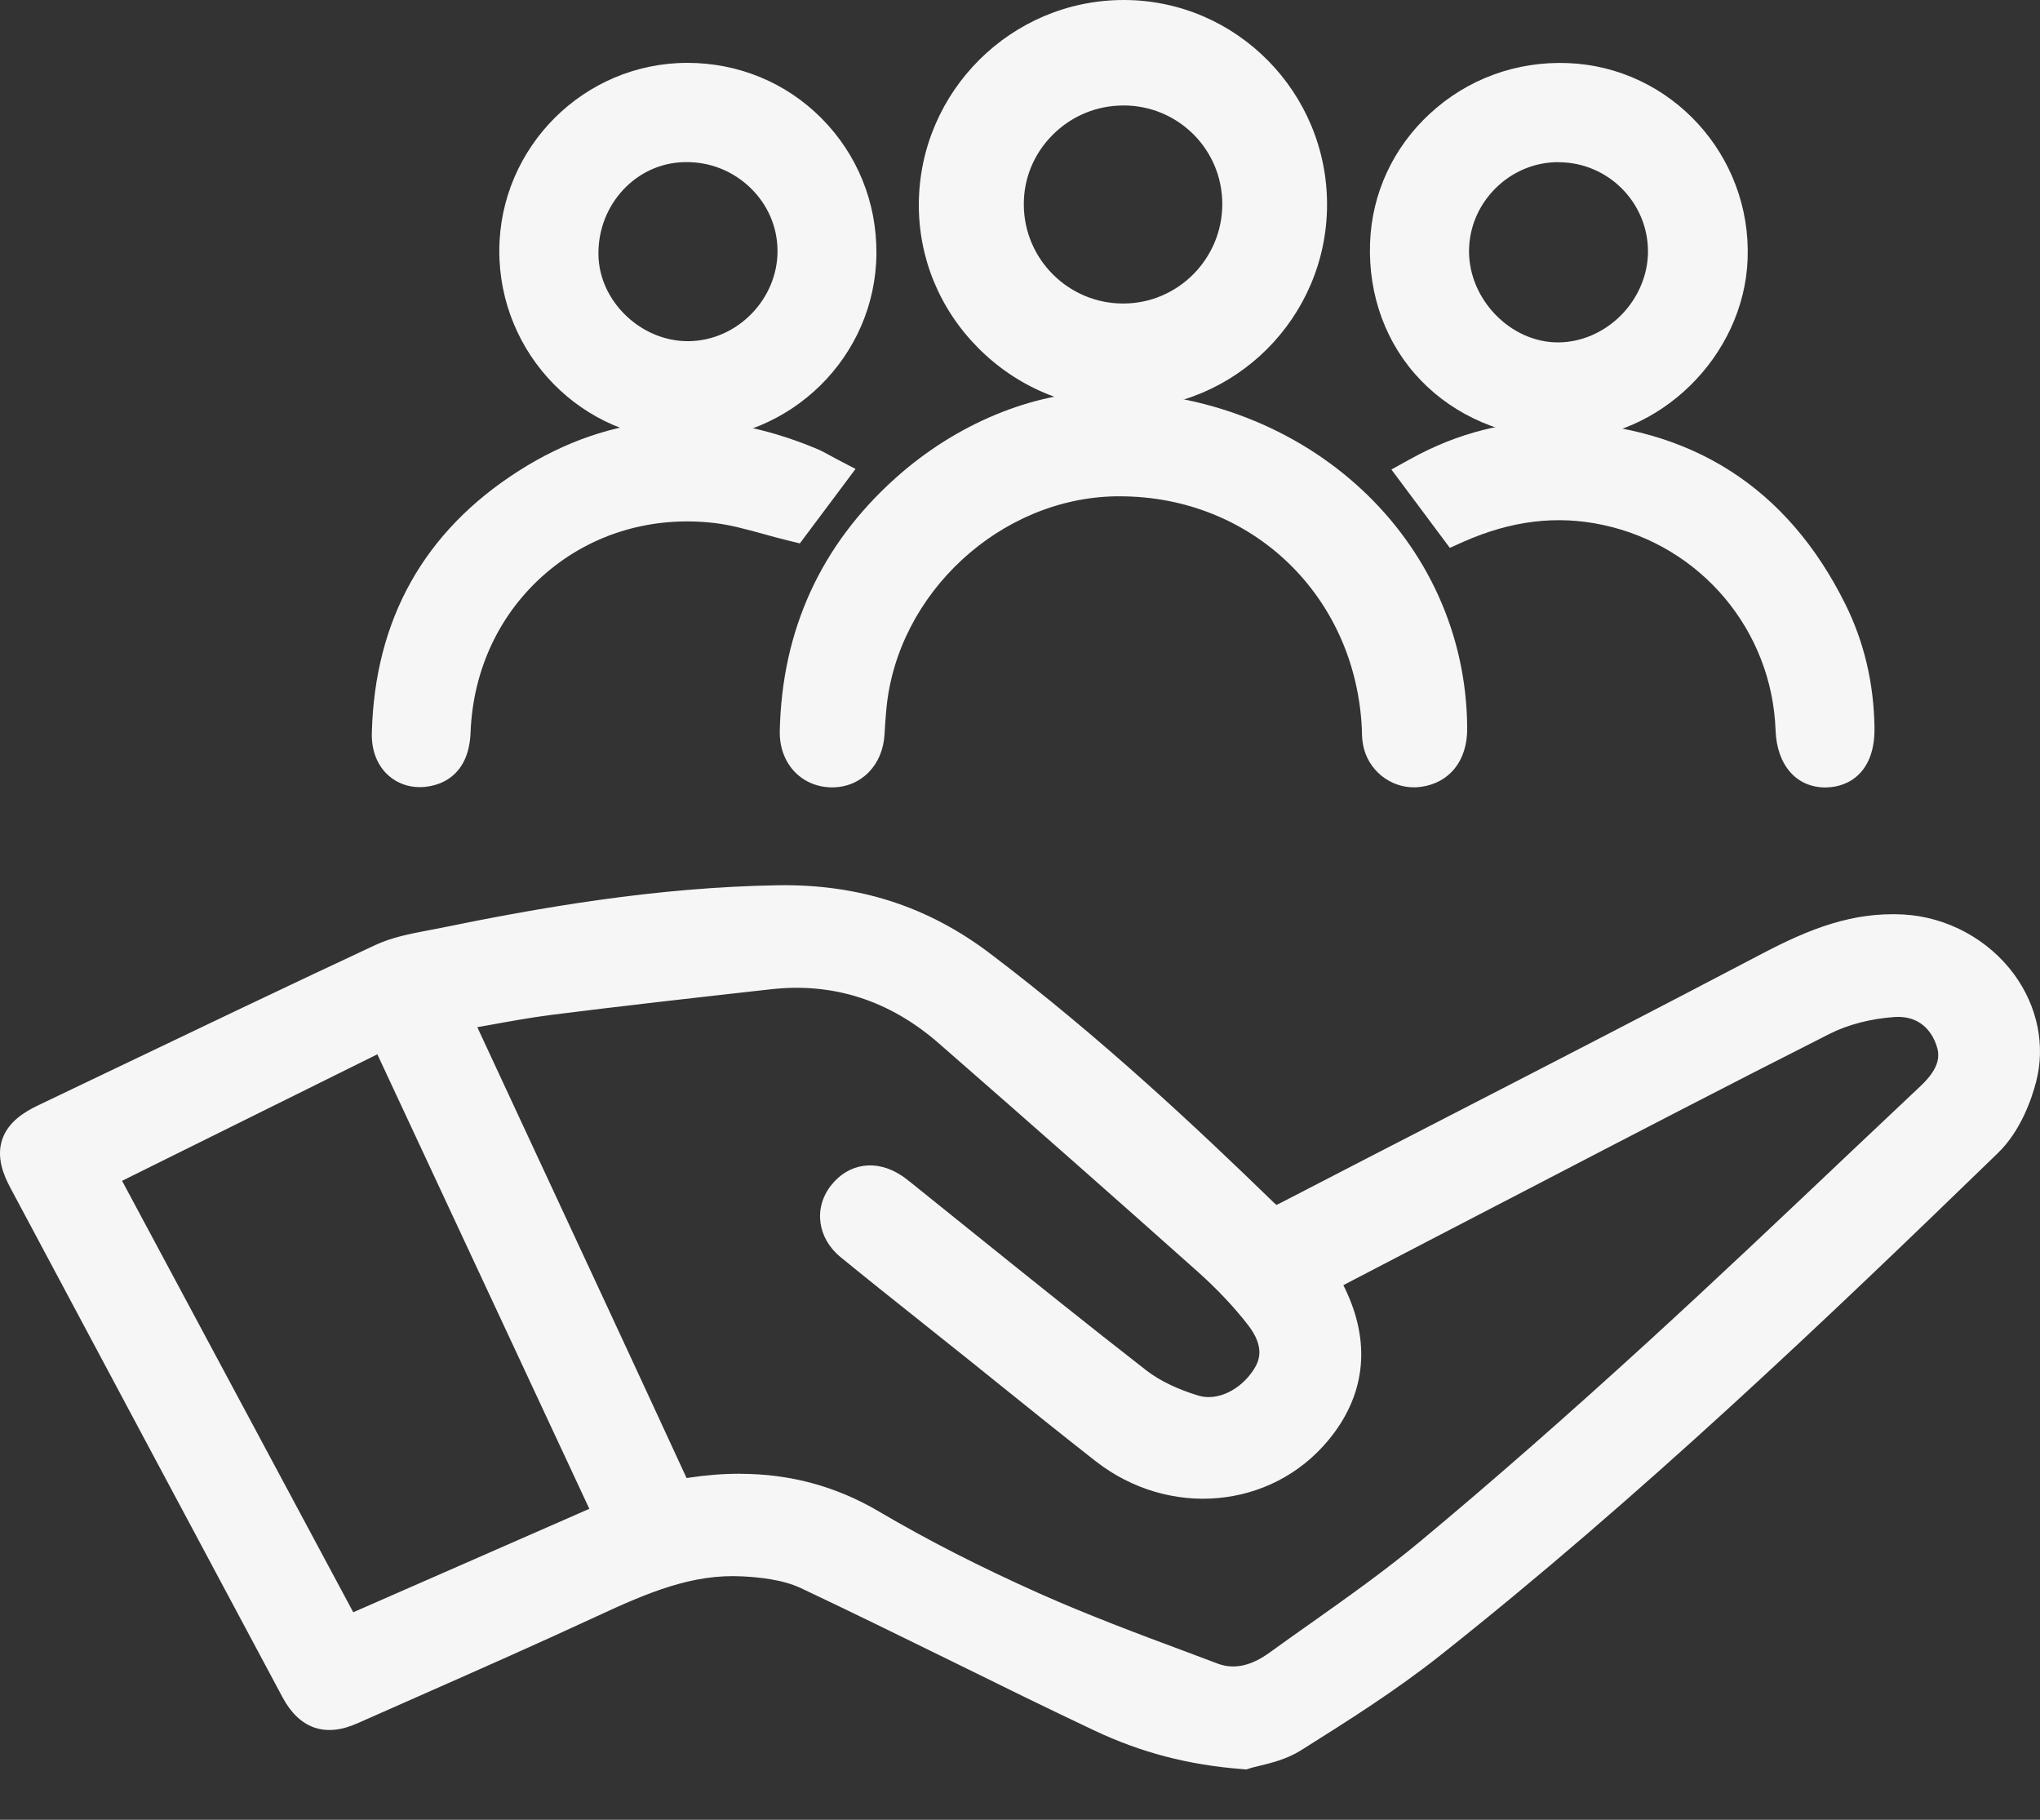
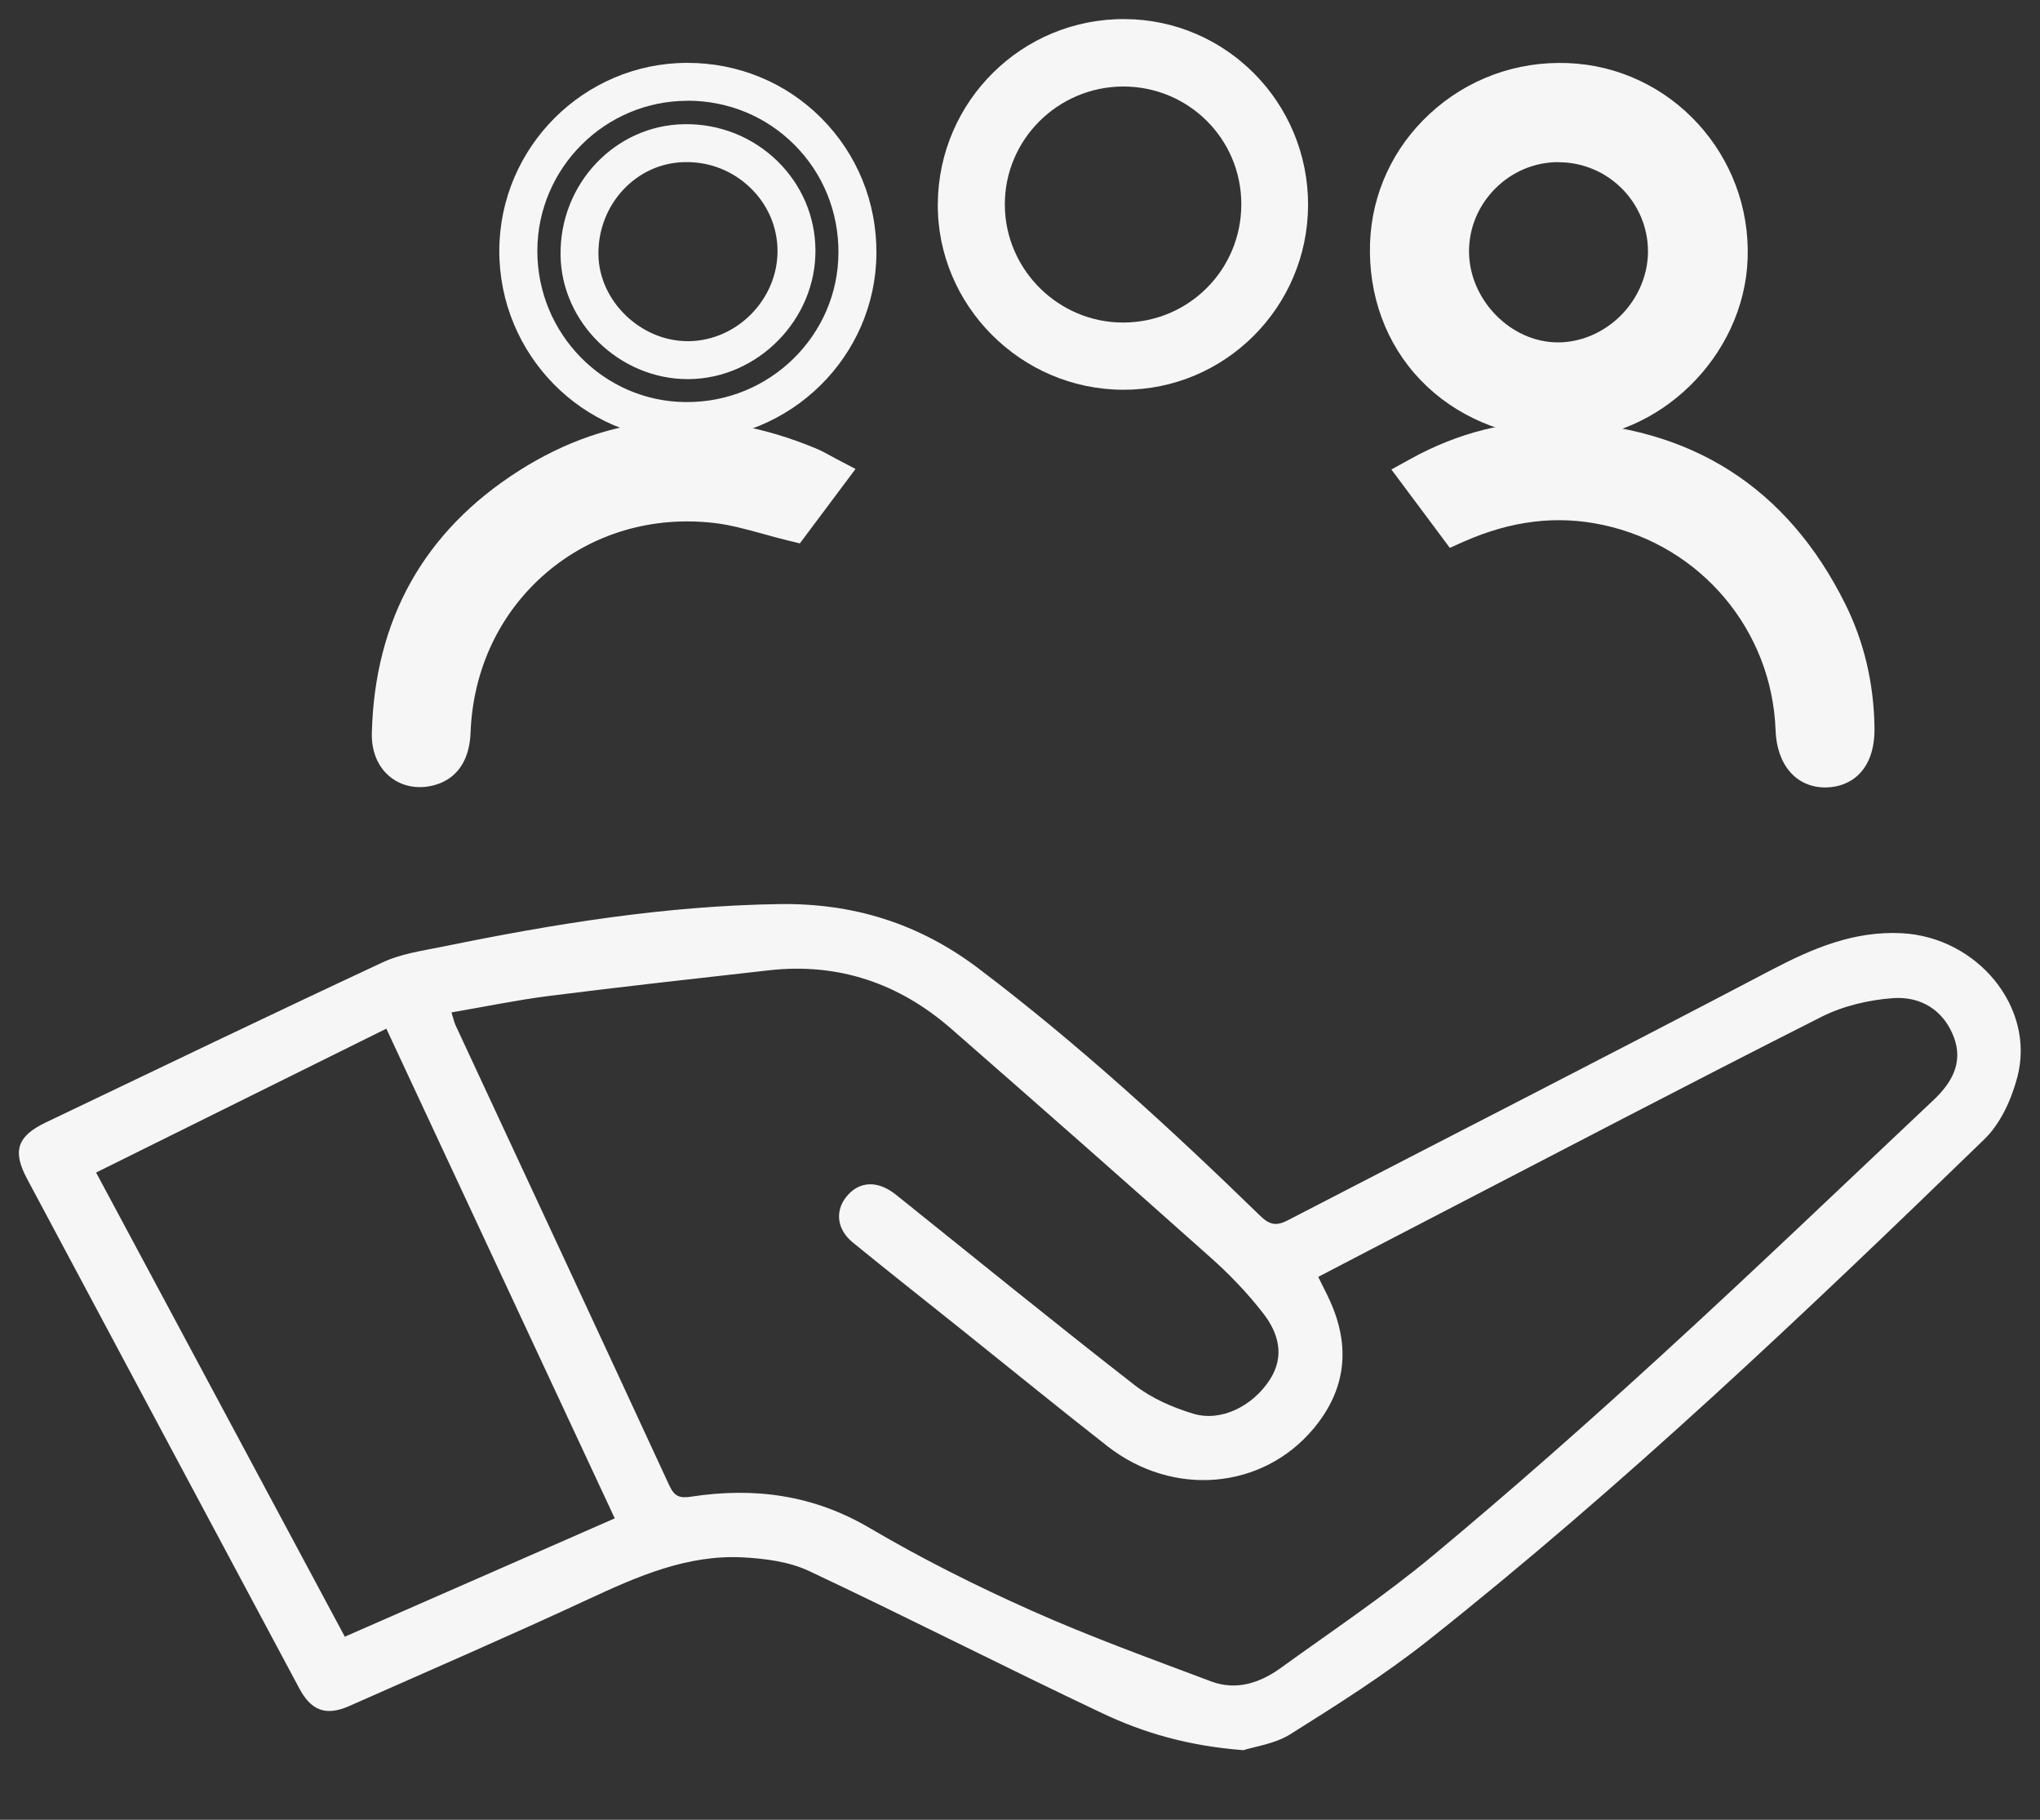
<svg xmlns="http://www.w3.org/2000/svg" width="37" height="33" viewBox="0 0 37 33" fill="none">
  <rect x="0" y="0" width="37" height="33" fill="#333333" stroke="none" />
  <path d="M22.556 31.738C21.549 31.661 20.744 31.424 19.988 31.066C18.208 30.224 16.453 29.326 14.672 28.488C14.314 28.32 13.883 28.264 13.482 28.242C12.467 28.187 11.566 28.585 10.665 29.003C9.232 29.669 7.78 30.297 6.335 30.937C5.915 31.123 5.645 31.025 5.427 30.615C3.779 27.534 2.133 24.453 0.488 21.371C0.222 20.871 0.313 20.603 0.828 20.356C2.864 19.383 4.897 18.404 6.941 17.451C7.277 17.294 7.663 17.241 8.032 17.166C10.043 16.754 12.066 16.425 14.127 16.395C15.465 16.374 16.661 16.74 17.746 17.561C19.56 18.934 21.231 20.466 22.858 22.049C23.033 22.219 23.154 22.234 23.359 22.128C26.278 20.615 29.207 19.123 32.117 17.595C32.873 17.199 33.623 16.878 34.493 16.923C35.866 16.995 36.919 18.27 36.59 19.529C36.484 19.934 36.285 20.375 35.99 20.66C32.739 23.812 29.456 26.933 25.902 29.748C25.115 30.371 24.259 30.911 23.407 31.446C23.119 31.627 22.748 31.673 22.555 31.737L22.556 31.738ZM8.189 18.362C8.222 18.465 8.236 18.532 8.263 18.593C9.557 21.375 10.854 24.155 12.141 26.941C12.234 27.142 12.334 27.171 12.533 27.141C13.677 26.965 14.751 27.106 15.777 27.711C16.723 28.268 17.711 28.762 18.713 29.209C19.776 29.683 20.874 30.079 21.964 30.49C22.421 30.662 22.851 30.52 23.229 30.247C24.157 29.577 25.114 28.938 25.992 28.207C27.4 27.035 28.775 25.821 30.128 24.583C31.795 23.06 33.425 21.497 35.068 19.949C35.394 19.642 35.61 19.277 35.441 18.817C35.257 18.318 34.837 18.066 34.34 18.1C33.897 18.131 33.426 18.242 33.031 18.442C30.619 19.661 28.224 20.916 25.824 22.159C25.188 22.488 24.553 22.82 23.909 23.155C23.993 23.327 24.062 23.457 24.123 23.592C24.498 24.424 24.413 25.199 23.827 25.903C22.9 27.015 21.278 27.157 20.084 26.224C19.191 25.525 18.311 24.808 17.425 24.099C16.771 23.576 16.113 23.058 15.466 22.53C15.18 22.296 15.143 21.967 15.345 21.709C15.556 21.441 15.86 21.401 16.168 21.605C16.216 21.636 16.261 21.674 16.305 21.709C17.726 22.848 19.14 23.998 20.578 25.117C20.884 25.355 21.268 25.523 21.641 25.636C22.143 25.788 22.716 25.503 23.028 25.024C23.311 24.59 23.187 24.17 22.907 23.811C22.628 23.452 22.308 23.117 21.969 22.815C20.404 21.419 18.83 20.034 17.252 18.655C16.307 17.831 15.207 17.455 13.951 17.595C12.62 17.745 11.289 17.892 9.961 18.06C9.373 18.135 8.792 18.256 8.19 18.359L8.189 18.362ZM11.15 27.534C9.758 24.552 8.389 21.616 7.007 18.654C5.232 19.533 3.504 20.391 1.743 21.263C3.257 24.089 4.752 26.879 6.254 29.68C7.89 28.963 9.491 28.261 11.15 27.534Z" fill="#F6F6F6" />
-   <path d="M22.598 32.086L22.53 32.081C21.55 32.005 20.695 31.782 19.84 31.377C18.976 30.969 18.106 30.541 17.264 30.126C16.368 29.686 15.443 29.232 14.526 28.799C14.189 28.641 13.758 28.601 13.463 28.586C12.566 28.538 11.765 28.872 10.811 29.316C9.729 29.818 8.62 30.306 7.548 30.78C7.19 30.937 6.833 31.095 6.477 31.253C5.896 31.511 5.429 31.347 5.125 30.78C3.477 27.7 1.831 24.618 0.186 21.536C0.071 21.32 -0.07 20.996 0.039 20.667C0.148 20.337 0.458 20.157 0.682 20.049L1.859 19.486C3.475 18.713 5.146 17.913 6.797 17.142C7.109 16.996 7.442 16.933 7.762 16.872C7.831 16.86 7.899 16.846 7.966 16.833C9.753 16.466 11.882 16.088 14.124 16.053C15.576 16.033 16.829 16.436 17.956 17.29C19.97 18.815 21.763 20.505 23.101 21.806C23.125 21.828 23.141 21.841 23.151 21.85C23.162 21.846 23.178 21.839 23.203 21.826C24.231 21.294 25.259 20.764 26.289 20.234C28.15 19.276 30.076 18.283 31.96 17.294C32.837 16.833 33.609 16.537 34.515 16.583C35.31 16.625 36.065 17.032 36.533 17.672C36.956 18.252 37.101 18.96 36.929 19.62C36.848 19.93 36.651 20.509 36.235 20.911C33.105 23.946 29.745 27.15 26.121 30.02C25.308 30.664 24.438 31.211 23.595 31.741C23.339 31.902 23.049 31.972 22.837 32.023C22.772 32.038 22.713 32.052 22.668 32.067L22.603 32.088L22.598 32.086ZM13.298 27.894C13.366 27.894 13.433 27.895 13.501 27.899C13.853 27.918 14.372 27.968 14.818 28.177C15.74 28.611 16.669 29.068 17.567 29.508C18.406 29.921 19.275 30.348 20.135 30.754C20.893 31.113 21.653 31.316 22.52 31.388C22.566 31.376 22.617 31.364 22.671 31.35C22.845 31.307 23.064 31.255 23.225 31.154C24.052 30.636 24.907 30.097 25.69 29.477C29.29 26.626 32.635 23.437 35.752 20.413C35.967 20.205 36.151 19.85 36.259 19.441C36.38 18.977 36.278 18.491 35.972 18.074C35.626 17.599 35.065 17.298 34.475 17.266C33.725 17.226 33.054 17.491 32.277 17.899C30.39 18.89 28.464 19.883 26.6 20.842C25.572 21.372 24.544 21.902 23.516 22.433C23.178 22.608 22.892 22.564 22.615 22.296C21.293 21.007 19.52 19.336 17.535 17.835C16.534 17.078 15.419 16.717 14.13 16.738C11.944 16.771 9.854 17.142 8.1 17.502C8.029 17.515 7.959 17.529 7.888 17.543C7.594 17.599 7.319 17.651 7.084 17.762C5.435 18.531 3.765 19.329 2.151 20.103L0.974 20.666C0.742 20.776 0.697 20.85 0.689 20.878C0.681 20.904 0.672 20.989 0.789 21.208C2.434 24.29 4.08 27.371 5.728 30.452C5.863 30.704 5.941 30.733 6.193 30.622C6.551 30.463 6.908 30.306 7.265 30.148C8.335 29.677 9.442 29.19 10.517 28.691C11.287 28.333 12.234 27.892 13.294 27.892L13.298 27.894ZM22.366 30.907C22.163 30.907 21.986 30.865 21.843 30.81C21.657 30.74 21.472 30.671 21.287 30.601C20.391 30.267 19.465 29.92 18.573 29.522C17.473 29.032 16.501 28.535 15.602 28.005C14.705 27.477 13.72 27.305 12.585 27.478C12.354 27.514 12.025 27.511 11.828 27.083C10.877 25.022 9.903 22.93 8.961 20.907L7.951 18.735C7.921 18.672 7.904 18.612 7.886 18.55C7.879 18.524 7.871 18.495 7.86 18.462L7.742 18.087L8.131 18.02C8.318 17.989 8.504 17.954 8.689 17.921C9.089 17.848 9.505 17.773 9.916 17.72C11.17 17.562 12.446 17.419 13.68 17.28L13.912 17.254C15.239 17.105 16.438 17.489 17.477 18.396C19.161 19.866 20.705 21.227 22.197 22.558C22.569 22.89 22.899 23.241 23.178 23.602C23.594 24.137 23.644 24.71 23.316 25.214C22.903 25.848 22.174 26.158 21.542 25.968C21.074 25.826 20.679 25.632 20.368 25.391C19.311 24.57 18.249 23.716 17.224 22.892C16.845 22.587 16.468 22.283 16.09 21.98L16.065 21.96C16.036 21.936 16.009 21.914 15.978 21.894C15.783 21.764 15.688 21.832 15.616 21.924C15.503 22.067 15.591 22.188 15.685 22.265C16.137 22.634 16.6 23.003 17.049 23.361C17.246 23.518 17.444 23.675 17.641 23.833C17.92 24.056 18.2 24.28 18.478 24.505C19.073 24.984 19.688 25.478 20.297 25.956C21.348 26.776 22.752 26.66 23.564 25.686C24.056 25.095 24.136 24.457 23.81 23.737C23.772 23.651 23.729 23.567 23.682 23.473L23.454 23.009L24.386 22.524C24.814 22.301 25.24 22.079 25.667 21.858C26.249 21.556 26.833 21.254 27.415 20.951C29.202 20.023 31.049 19.062 32.877 18.139C33.288 17.931 33.8 17.796 34.318 17.762C34.98 17.716 35.535 18.077 35.766 18.703C35.96 19.229 35.806 19.734 35.306 20.205C34.87 20.615 34.435 21.028 34 21.439C32.815 22.561 31.588 23.722 30.362 24.843C28.867 26.21 27.51 27.398 26.213 28.477C25.55 29.029 24.838 29.533 24.15 30.02C23.911 30.189 23.671 30.359 23.433 30.531C23.035 30.819 22.672 30.912 22.369 30.912L22.366 30.907ZM13.417 26.726C14.333 26.726 15.17 26.953 15.951 27.415C16.828 27.931 17.776 28.415 18.852 28.896C19.725 29.285 20.64 29.628 21.527 29.958C21.712 30.029 21.9 30.097 22.085 30.168C22.38 30.278 22.688 30.213 23.027 29.968C23.267 29.794 23.507 29.624 23.75 29.453C24.428 28.973 25.129 28.477 25.77 27.942C27.058 26.87 28.407 25.687 29.894 24.329C31.116 23.212 32.34 22.053 33.522 20.933C33.957 20.521 34.394 20.108 34.83 19.698C35.2 19.35 35.185 19.126 35.115 18.936C34.988 18.593 34.72 18.417 34.359 18.443C33.931 18.472 33.513 18.581 33.182 18.749C31.357 19.671 29.513 20.63 27.727 21.558C27.145 21.861 26.562 22.163 25.979 22.465C25.553 22.685 25.127 22.908 24.699 23.131L24.365 23.305C24.39 23.354 24.412 23.402 24.434 23.451C24.867 24.409 24.747 25.333 24.088 26.123C23.05 27.371 21.196 27.533 19.869 26.495C19.256 26.015 18.639 25.519 18.043 25.039C17.765 24.814 17.487 24.591 17.207 24.369C17.011 24.212 16.814 24.055 16.617 23.898C16.165 23.539 15.7 23.168 15.246 22.797C14.825 22.453 14.752 21.906 15.071 21.499C15.393 21.087 15.898 21.017 16.355 21.32C16.404 21.351 16.449 21.387 16.494 21.424L16.518 21.442C16.896 21.746 17.275 22.051 17.653 22.355C18.676 23.178 19.735 24.029 20.788 24.848C21.028 25.035 21.357 25.194 21.739 25.309C22.075 25.41 22.494 25.212 22.738 24.838C22.849 24.666 22.939 24.418 22.633 24.024C22.379 23.697 22.077 23.378 21.737 23.073C20.247 21.744 18.705 20.384 17.023 18.916C16.135 18.142 15.114 17.813 13.986 17.939L13.754 17.965C12.522 18.103 11.249 18.246 10 18.404C9.607 18.454 9.22 18.526 8.81 18.6C8.759 18.61 8.708 18.618 8.657 18.627L9.583 20.619C10.525 22.642 11.499 24.735 12.45 26.797C12.45 26.799 12.453 26.801 12.453 26.803C12.46 26.803 12.468 26.802 12.478 26.799C12.8 26.75 13.111 26.725 13.414 26.725L13.417 26.726ZM6.101 30.123L1.272 21.113L7.17 18.19L11.611 27.709L6.101 30.123ZM2.214 21.413L6.407 29.237L10.689 27.361L6.844 19.119L2.214 21.413Z" fill="#F6F6F6" />
-   <path d="M20.033 7.441C23.578 7.446 26.255 10.077 26.268 13.211C26.27 13.621 26.075 13.88 25.728 13.927C25.439 13.965 25.152 13.778 25.072 13.489C25.049 13.402 25.048 13.307 25.044 13.216C24.929 10.578 22.874 8.623 20.247 8.655C17.958 8.682 15.951 10.534 15.735 12.817C15.72 12.977 15.709 13.135 15.699 13.295C15.678 13.683 15.425 13.943 15.075 13.932C14.723 13.921 14.479 13.66 14.488 13.264C14.523 11.534 15.183 10.081 16.47 8.926C17.583 7.928 18.905 7.452 20.032 7.439L20.033 7.441Z" fill="#F6F6F6" />
-   <path d="M15.097 14.278C15.086 14.278 15.075 14.278 15.064 14.278C14.519 14.26 14.132 13.832 14.143 13.259C14.181 11.428 14.887 9.884 16.24 8.671C17.34 7.685 18.721 7.112 20.029 7.098H20.033C23.707 7.104 26.596 9.789 26.611 13.211C26.614 13.793 26.292 14.198 25.771 14.269C25.306 14.333 24.863 14.037 24.739 13.581C24.708 13.467 24.703 13.36 24.701 13.265V13.233C24.595 10.81 22.712 9 20.308 9C20.289 9 20.27 9 20.251 9C18.148 9.027 16.276 10.754 16.077 12.85C16.062 13.006 16.051 13.161 16.043 13.314C16.013 13.877 15.618 14.276 15.097 14.278ZM20.035 7.785C18.892 7.797 17.677 8.307 16.7 9.183C15.494 10.264 14.865 11.64 14.832 13.273C14.829 13.387 14.859 13.581 15.086 13.588C15.313 13.594 15.351 13.373 15.356 13.277C15.364 13.115 15.377 12.949 15.392 12.786C15.626 10.307 17.755 8.341 20.242 8.311C23.053 8.276 25.265 10.38 25.387 13.201V13.236C25.392 13.299 25.394 13.36 25.404 13.398C25.437 13.518 25.561 13.6 25.681 13.585C25.754 13.576 25.926 13.552 25.924 13.212C25.911 10.175 23.324 7.79 20.036 7.785H20.035Z" fill="#F6F6F6" />
  <path d="M23.725 3.721C23.718 5.572 22.218 7.071 20.375 7.068C18.516 7.066 16.993 5.536 17.009 3.692C17.026 1.828 18.543 0.333 20.404 0.346C22.245 0.358 23.73 1.867 23.725 3.721ZM20.366 1.569C19.183 1.574 18.22 2.536 18.225 3.713C18.229 4.891 19.198 5.853 20.377 5.849C21.564 5.845 22.515 4.889 22.514 3.702C22.514 2.518 21.554 1.565 20.368 1.569H20.366Z" fill="#F6F6F6" />
-   <path d="M20.379 7.412H20.373C19.378 7.412 18.442 7.017 17.736 6.304C17.037 5.598 16.657 4.669 16.665 3.687C16.683 1.649 18.348 0 20.381 0C20.39 0 20.398 0 20.406 0C22.434 0.014 24.076 1.682 24.069 3.721C24.062 5.756 22.406 7.411 20.379 7.411V7.412ZM20.381 0.69C18.724 0.69 17.368 2.033 17.353 3.694C17.346 4.49 17.656 5.244 18.225 5.82C18.8 6.4 19.564 6.723 20.373 6.723H20.377C22.028 6.723 23.374 5.375 23.379 3.718C23.385 2.058 22.048 0.699 20.401 0.688C20.394 0.688 20.387 0.688 20.38 0.688L20.381 0.69ZM20.369 6.193C19.001 6.193 17.885 5.082 17.879 3.714C17.876 3.053 18.135 2.429 18.606 1.957C19.077 1.487 19.7 1.226 20.365 1.225H20.373C21.038 1.225 21.662 1.481 22.13 1.948C22.598 2.414 22.856 3.036 22.856 3.7C22.856 5.069 21.745 6.187 20.377 6.191H20.369V6.193ZM20.368 1.913C19.887 1.915 19.434 2.103 19.093 2.445C18.753 2.785 18.566 3.235 18.569 3.711C18.573 4.701 19.379 5.504 20.37 5.504H20.376C21.366 5.502 22.169 4.692 22.169 3.701C22.169 3.222 21.982 2.772 21.645 2.435C21.306 2.098 20.855 1.912 20.373 1.912H20.368V1.913Z" fill="#F6F6F6" />
-   <path d="M9.402 4.543C9.407 2.853 10.775 1.486 12.464 1.483C14.186 1.481 15.561 2.865 15.552 4.59C15.542 6.287 14.155 7.644 12.437 7.636C10.766 7.626 9.395 6.231 9.4 4.543H9.402ZM10.51 4.622C10.524 5.662 11.44 6.543 12.496 6.531C13.568 6.518 14.456 5.609 14.446 4.535C14.437 3.45 13.525 2.58 12.416 2.596C11.349 2.611 10.496 3.518 10.51 4.622Z" fill="#F6F6F6" />
  <path d="M12.455 7.981H12.435C10.566 7.971 9.051 6.428 9.056 4.542C9.062 2.669 10.591 1.142 12.463 1.14H12.468C13.391 1.14 14.254 1.496 14.899 2.144C15.547 2.796 15.901 3.664 15.896 4.593C15.885 6.465 14.343 7.981 12.455 7.981ZM12.47 1.828H12.466C10.971 1.829 9.751 3.049 9.746 4.544C9.742 6.051 10.95 7.283 12.439 7.291C13.954 7.305 15.199 6.087 15.207 4.588C15.212 3.844 14.929 3.149 14.412 2.629C13.897 2.111 13.207 1.826 12.468 1.826L12.47 1.828ZM12.474 6.875C11.236 6.875 10.182 5.851 10.167 4.626C10.149 3.334 11.157 2.27 12.412 2.252C13.048 2.242 13.649 2.482 14.101 2.922C14.54 3.352 14.785 3.923 14.79 4.533C14.801 5.788 13.753 6.86 12.5 6.875C12.492 6.875 12.482 6.875 12.474 6.875ZM10.854 4.618C10.865 5.459 11.62 6.187 12.474 6.187C12.479 6.187 12.485 6.187 12.492 6.187C13.373 6.177 14.11 5.422 14.102 4.539C14.098 4.116 13.927 3.716 13.619 3.415C13.3 3.102 12.873 2.93 12.42 2.94C11.545 2.952 10.841 3.704 10.854 4.617V4.618Z" fill="#F6F6F6" />
  <path d="M28.274 7.616C26.428 7.549 25.127 6.196 25.193 4.415C25.255 2.733 26.706 1.418 28.424 1.487C30.089 1.553 31.416 3.002 31.353 4.684C31.292 6.311 29.86 7.674 28.274 7.616ZM28.264 2.596C27.184 2.599 26.296 3.488 26.3 4.565C26.304 5.636 27.203 6.551 28.252 6.554C29.32 6.556 30.237 5.633 30.234 4.555C30.231 3.473 29.348 2.595 28.264 2.596Z" fill="#F6F6F6" />
  <path d="M28.37 7.961C28.334 7.961 28.297 7.961 28.262 7.96C27.279 7.924 26.394 7.546 25.769 6.896C25.14 6.244 24.814 5.357 24.849 4.402C24.882 3.509 25.266 2.679 25.93 2.065C26.611 1.433 27.502 1.107 28.438 1.144C30.305 1.218 31.769 2.812 31.697 4.699C31.631 6.465 30.089 7.964 28.37 7.964V7.961ZM28.286 7.272C29.682 7.324 30.954 6.107 31.009 4.67C31.065 3.188 29.875 1.887 28.41 1.829C27.659 1.802 26.944 2.062 26.398 2.569C25.869 3.057 25.564 3.718 25.538 4.427C25.509 5.193 25.767 5.901 26.266 6.418C26.767 6.939 27.485 7.242 28.288 7.272H28.286ZM28.257 6.896H28.252C27.013 6.893 25.962 5.825 25.956 4.564C25.953 3.953 26.191 3.377 26.628 2.937C27.065 2.496 27.646 2.252 28.263 2.251H28.268C29.539 2.251 30.575 3.282 30.578 4.552C30.579 5.159 30.326 5.762 29.882 6.207C29.437 6.651 28.86 6.896 28.256 6.896H28.257ZM28.266 2.94C27.834 2.94 27.425 3.112 27.116 3.423C26.811 3.732 26.643 4.136 26.644 4.563C26.648 5.437 27.4 6.207 28.253 6.209H28.257C28.672 6.209 29.086 6.032 29.396 5.722C29.711 5.407 29.891 4.981 29.89 4.556C29.887 3.666 29.16 2.942 28.268 2.942H28.266V2.94Z" fill="#F6F6F6" />
  <path d="M15 8.621C14.774 8.922 14.563 9.204 14.368 9.465C13.899 9.352 13.453 9.195 12.996 9.141C10.447 8.845 8.288 10.71 8.19 13.268C8.175 13.661 8.025 13.869 7.72 13.92C7.351 13.981 7.077 13.727 7.088 13.302C7.136 11.371 7.976 9.858 9.596 8.827C11.208 7.8 12.925 7.718 14.684 8.456C14.788 8.5 14.886 8.559 15.001 8.619L15 8.621Z" fill="#F6F6F6" />
  <path d="M7.614 14.274C7.403 14.274 7.208 14.204 7.054 14.07C6.846 13.89 6.736 13.614 6.744 13.295C6.795 11.233 7.692 9.632 9.41 8.538C11.085 7.471 12.905 7.338 14.817 8.14C14.903 8.176 14.98 8.219 15.056 8.261C15.089 8.279 15.122 8.297 15.158 8.316L15.517 8.504L14.507 9.854L14.287 9.8C14.134 9.763 13.984 9.722 13.835 9.68C13.53 9.597 13.242 9.517 12.956 9.484C11.824 9.353 10.74 9.675 9.904 10.391C9.065 11.111 8.579 12.137 8.535 13.281C8.506 14.029 8.047 14.216 7.776 14.26C7.721 14.27 7.667 14.274 7.614 14.274ZM12.419 8.315C11.502 8.315 10.62 8.582 9.78 9.118C8.268 10.081 7.477 11.492 7.432 13.312C7.429 13.42 7.455 13.507 7.505 13.55C7.542 13.581 7.594 13.591 7.665 13.58C7.749 13.566 7.837 13.551 7.848 13.254C7.899 11.916 8.47 10.713 9.457 9.866C10.44 9.024 11.711 8.644 13.036 8.797C13.374 8.835 13.702 8.926 14.018 9.013C14.088 9.032 14.16 9.051 14.23 9.071L14.478 8.74C13.775 8.455 13.088 8.312 12.419 8.312V8.315Z" fill="#F6F6F6" />
  <path d="M26.409 9.51C26.183 9.207 25.973 8.925 25.748 8.624C26.538 8.187 27.37 7.965 28.255 7.991C30.504 8.06 32.158 9.086 33.163 11.113C33.488 11.768 33.643 12.469 33.654 13.203C33.661 13.669 33.475 13.929 33.123 13.936C32.775 13.943 32.563 13.684 32.548 13.231C32.478 11.259 31.076 9.596 29.145 9.185C28.205 8.984 27.306 9.113 26.409 9.511V9.51Z" fill="#F6F6F6" />
  <path d="M33.109 14.28C32.581 14.28 32.227 13.876 32.204 13.242C32.139 11.43 30.852 9.899 29.072 9.519C28.237 9.34 27.411 9.441 26.546 9.823L26.296 9.935L25.236 8.514L25.582 8.323C26.442 7.847 27.345 7.62 28.266 7.647C30.668 7.72 32.418 8.835 33.471 10.959C33.81 11.642 33.987 12.393 33.998 13.196C34.01 13.98 33.558 14.269 33.131 14.279C33.124 14.279 33.116 14.279 33.109 14.279V14.28ZM28.27 8.744C28.585 8.744 28.9 8.779 29.217 8.846C31.305 9.291 32.816 11.088 32.892 13.218C32.906 13.596 33.06 13.592 33.116 13.591C33.181 13.589 33.316 13.587 33.31 13.207C33.301 12.508 33.147 11.855 32.855 11.266C31.91 9.36 30.402 8.402 28.245 8.335C27.564 8.315 26.914 8.45 26.27 8.746L26.526 9.088C27.115 8.859 27.693 8.744 28.271 8.744H28.27Z" fill="#F6F6F6" />
</svg>